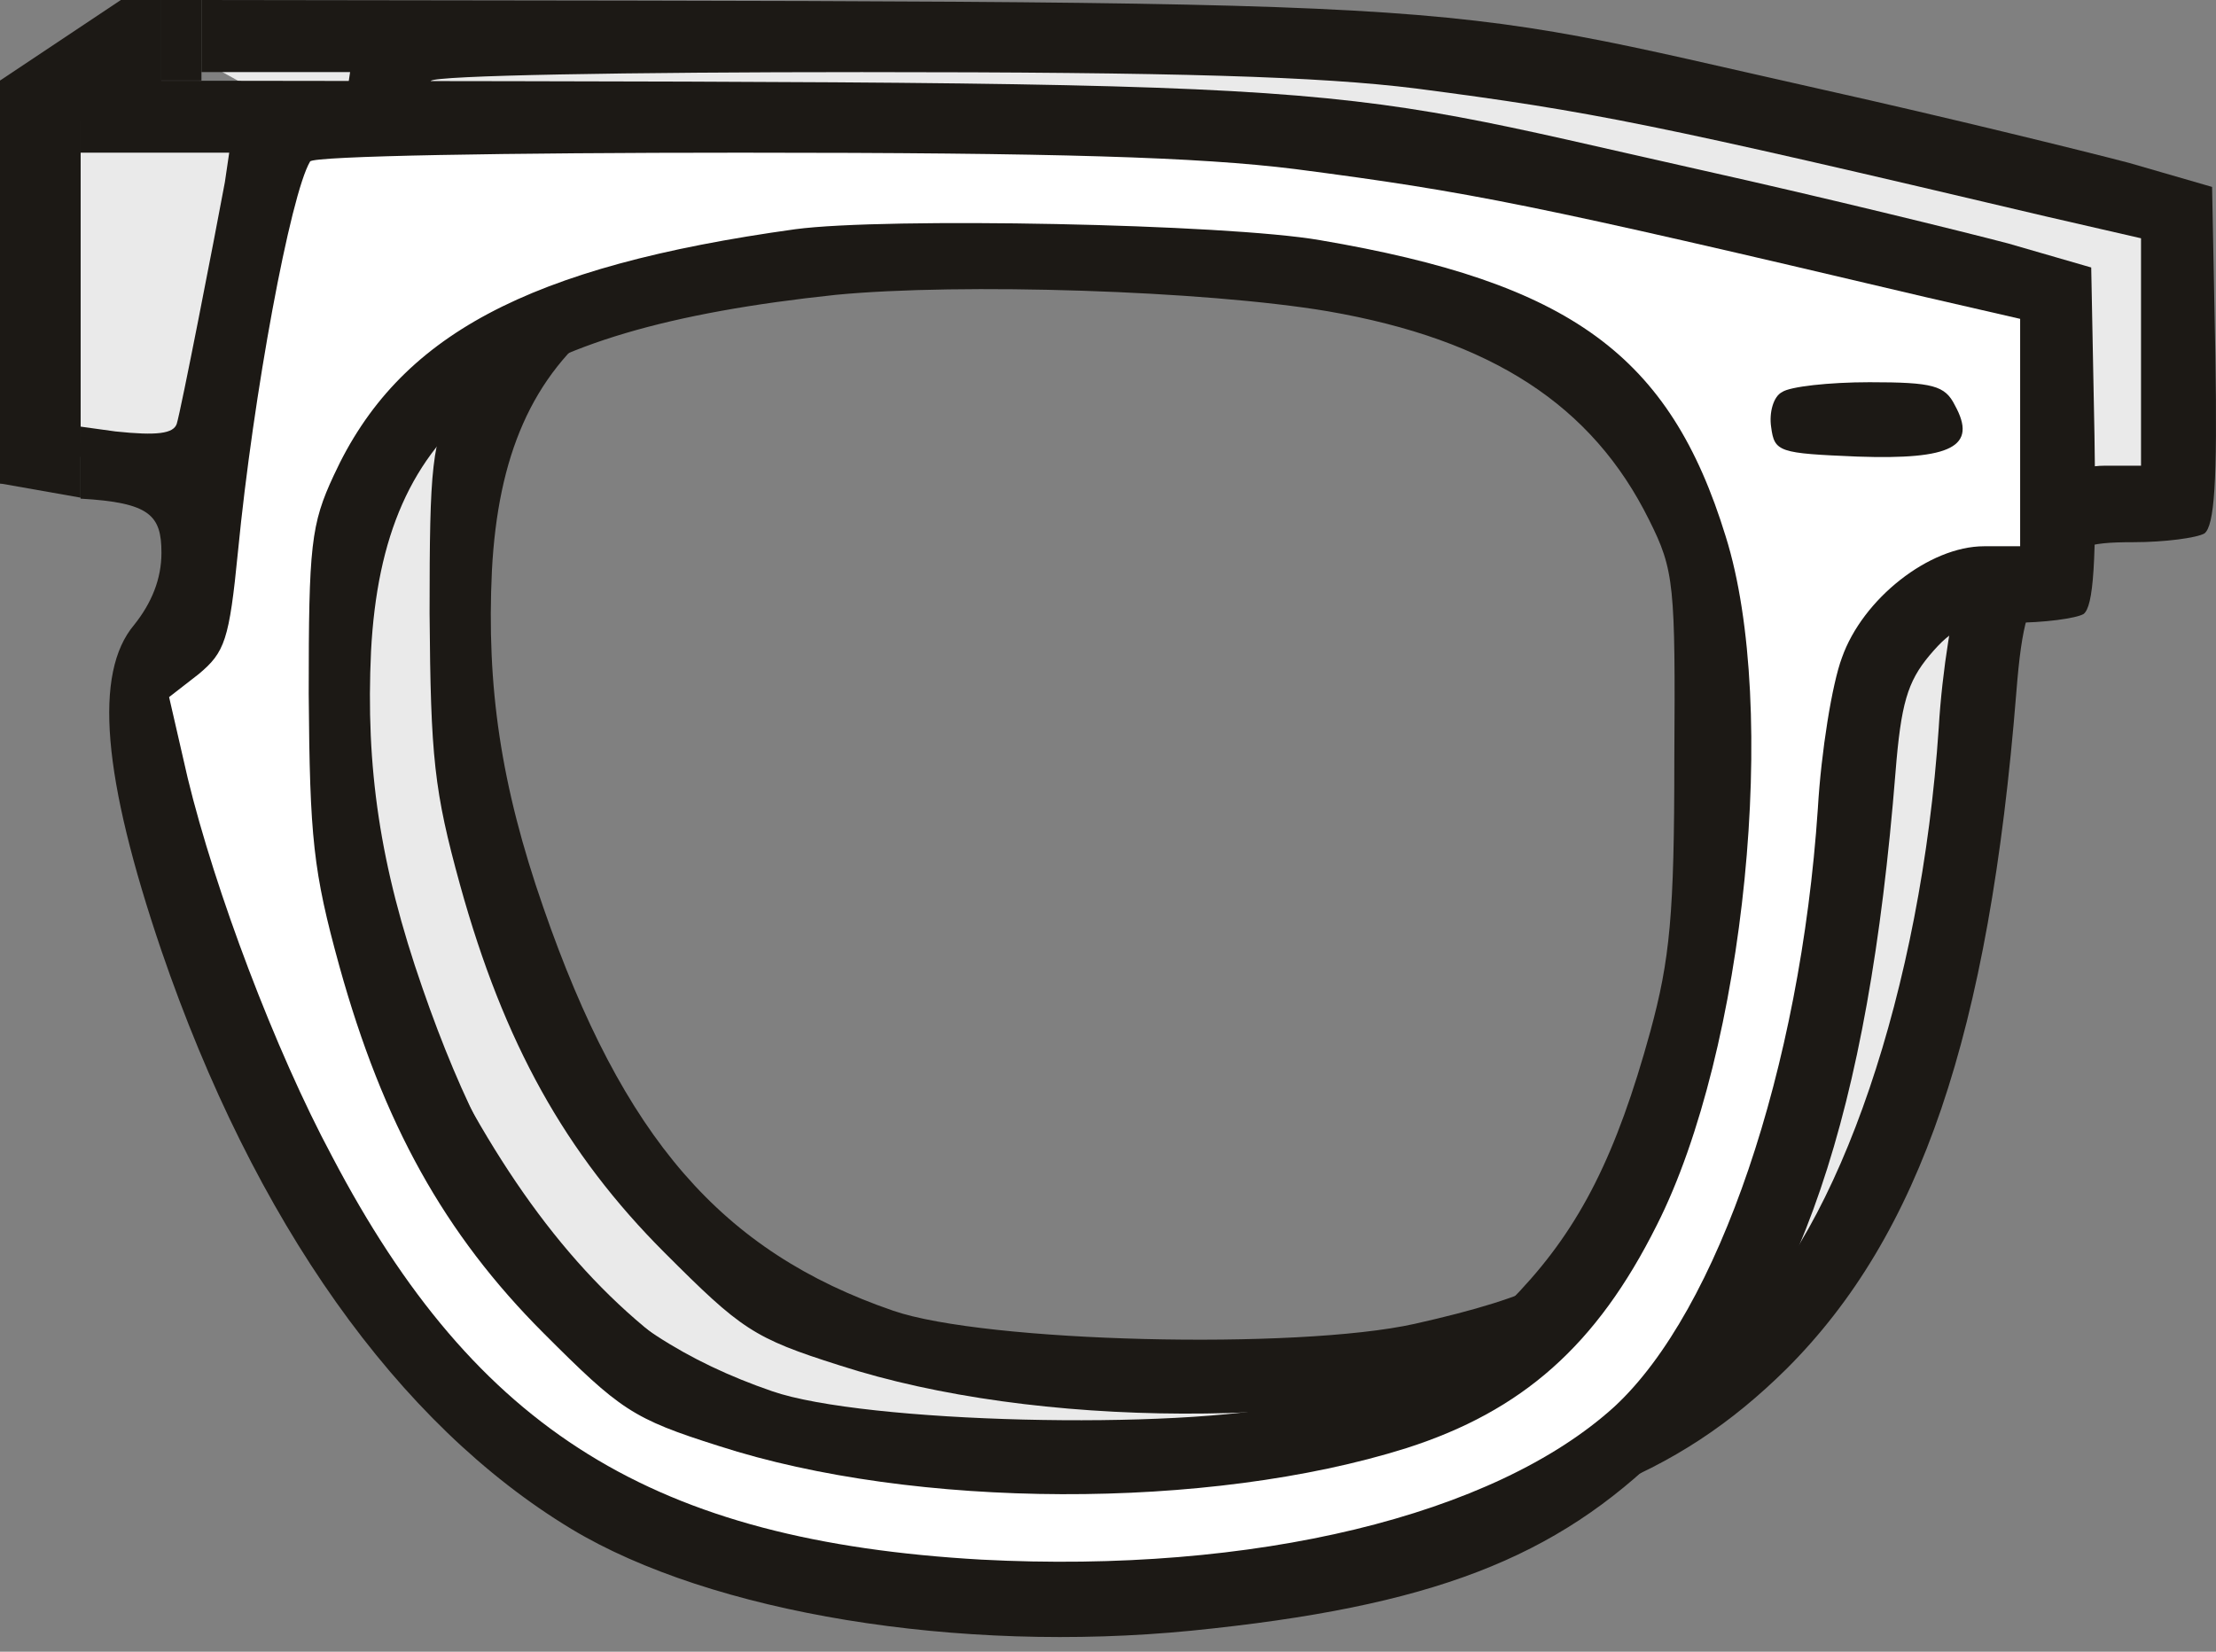
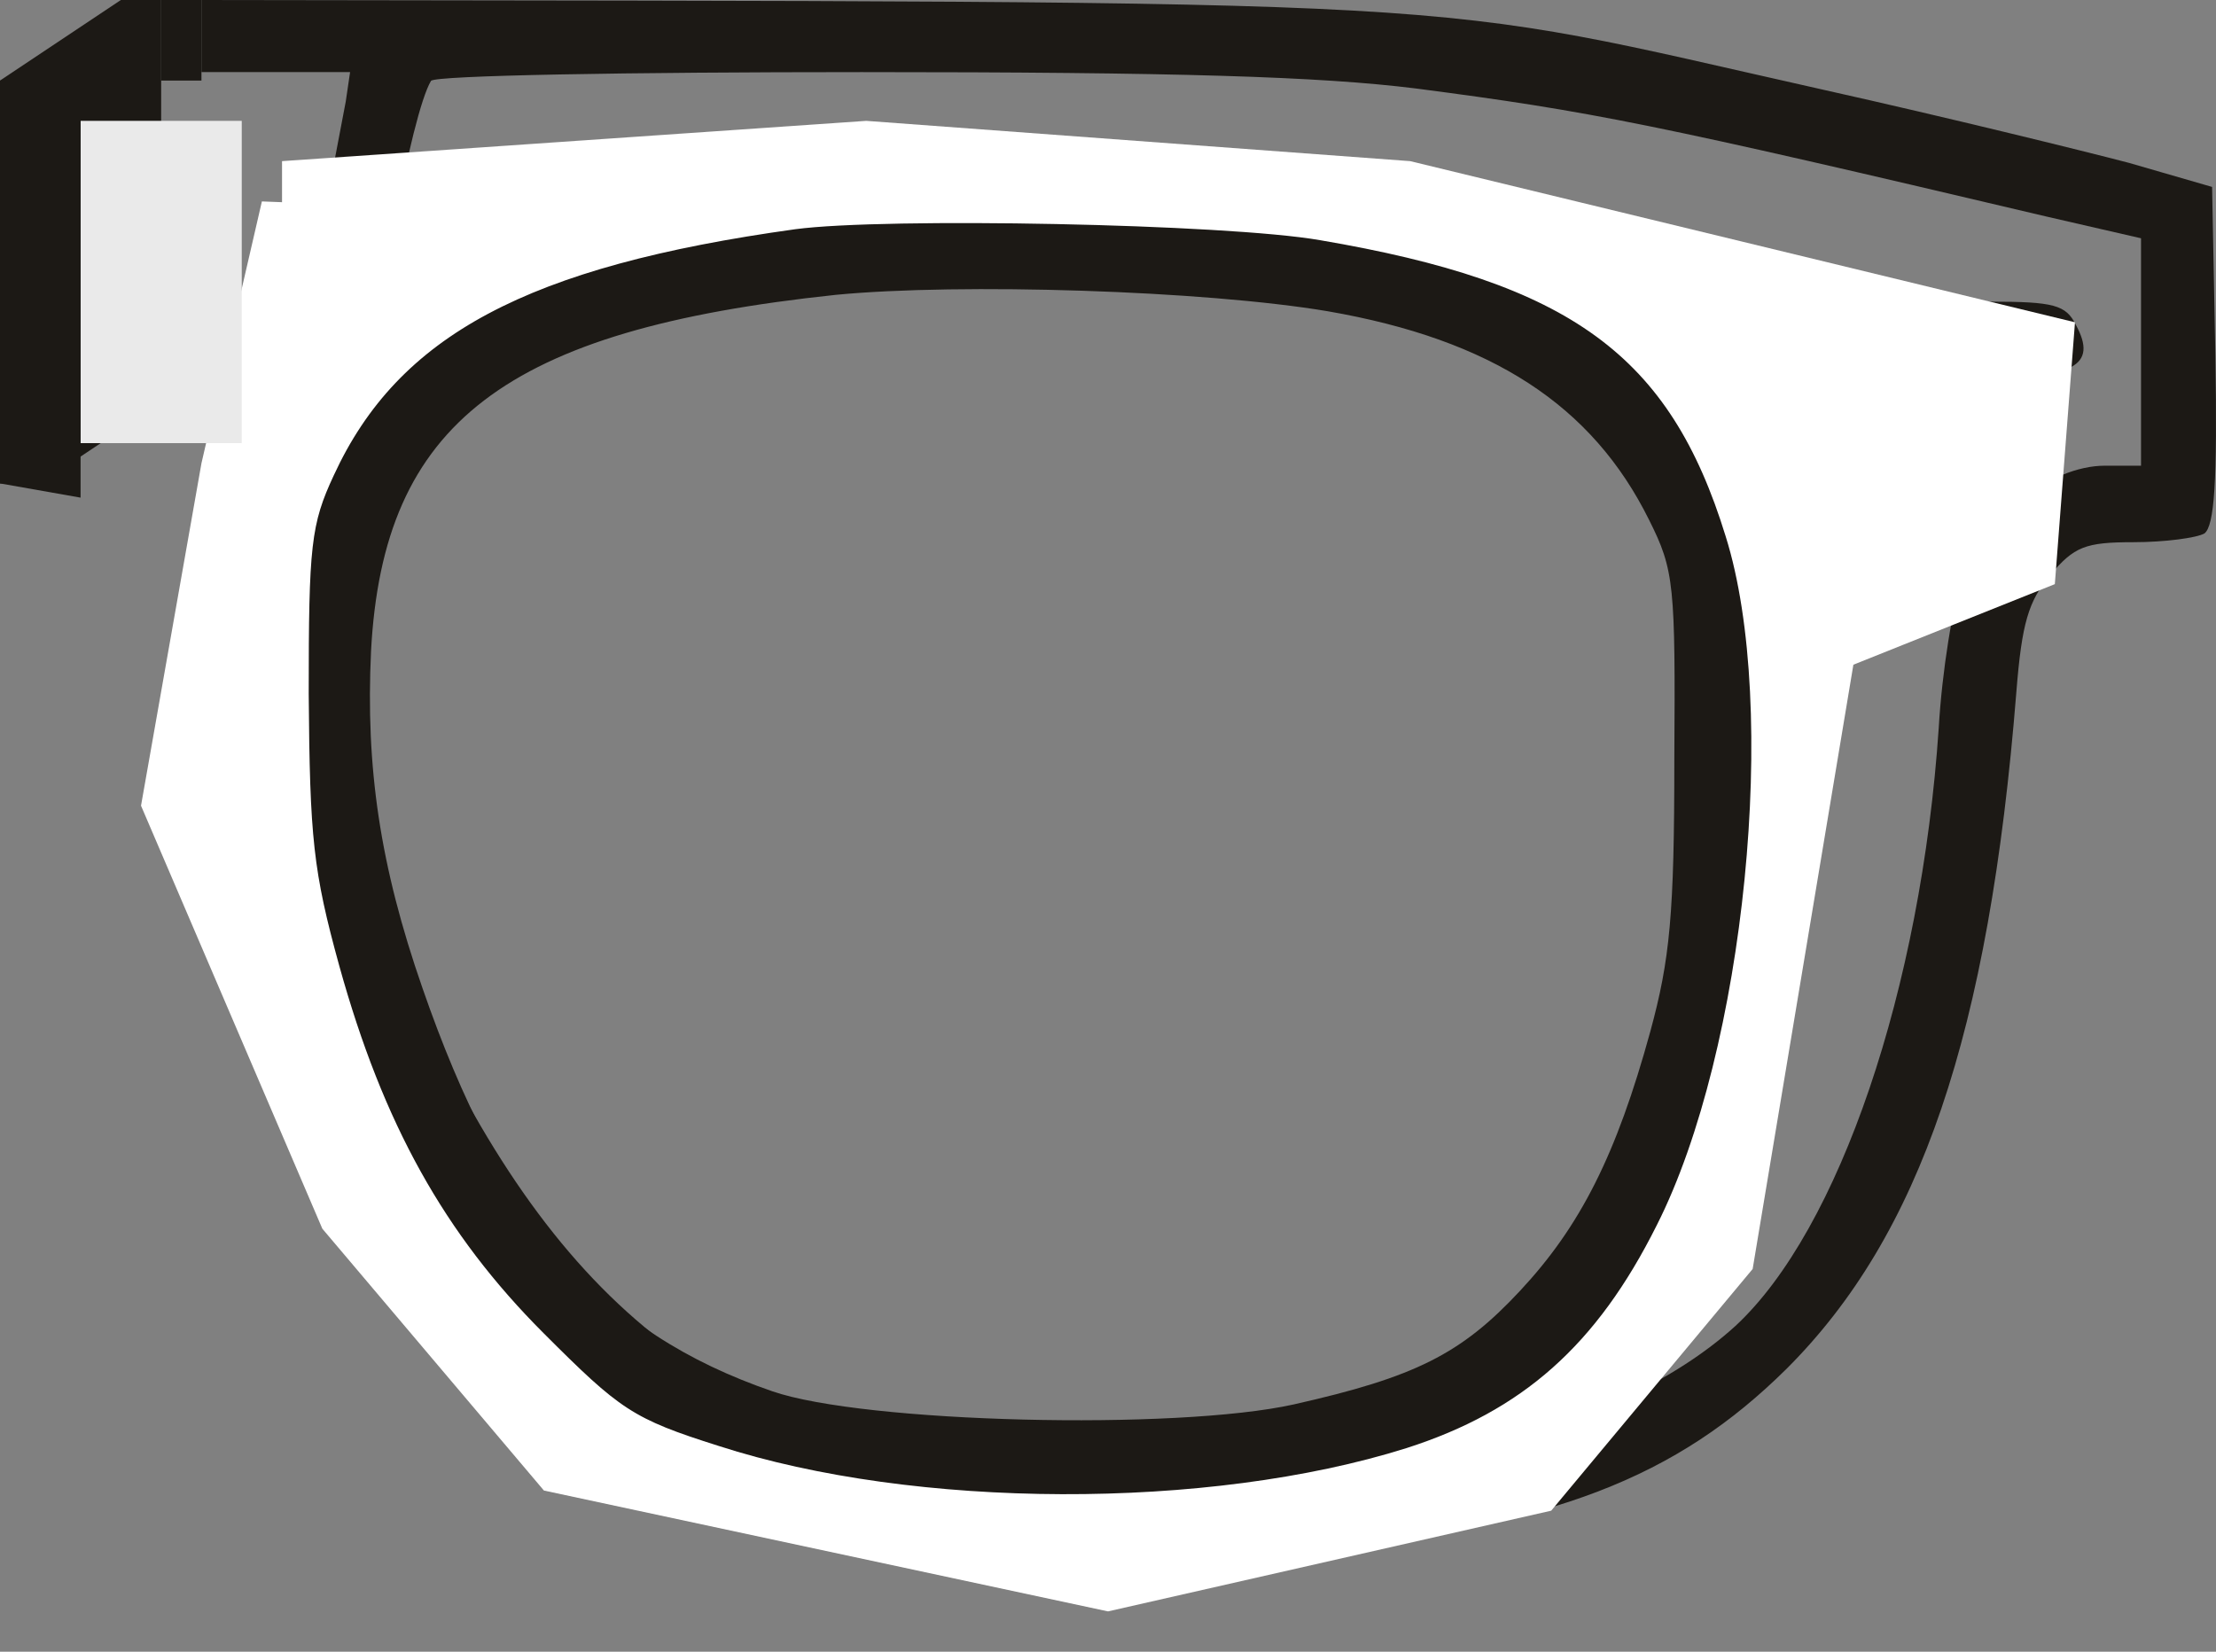
<svg xmlns="http://www.w3.org/2000/svg" width="55" height="41" viewBox="0 0 55 41" fill="none">
  <rect x="0" y="0" width="55" height="41" fill="#808080" stroke="none" />
-   <path d="M5 1.5L24 1L37.5 2L54 6L53.5 12.5L48.5 14.5V22L46 29.5L41 35.5L30 38L16 35L10.5 28.5L6 18L7.5 9.5L9 3L22 3.5L13.5 7L11.5 14L12 23.5L19.5 33L35.5 34L42 30.5L45 21L45.5 14L42 7L29.5 4H9.5L5 1.5Z" fill="#EAEAEA" />
  <path d="M5 0V1.79H6.22H8.689L8.581 2.523C8.309 3.988 7.495 8.168 7.387 8.52C7.305 8.764 6.898 8.819 5.867 8.71C5.57 8.669 5.268 8.628 5 8.59V10.378C6.723 10.476 7.007 10.791 7.007 11.722C7.007 12.374 6.762 12.971 6.328 13.513C5.324 14.707 5.541 17.285 7.007 21.6C9.313 28.33 12.868 33.35 17.183 35.955C20.656 38.045 26.789 39.049 32.569 38.479C38.539 37.882 41.606 36.688 44.346 33.974C47.657 30.664 49.367 25.671 50.045 17.177C50.181 15.467 50.344 14.925 50.886 14.273C51.483 13.568 51.755 13.459 52.949 13.459C53.736 13.459 54.523 13.351 54.713 13.242C54.957 13.052 55.038 11.994 54.984 8.819L54.903 4.64L52.84 4.043C51.7 3.744 48.281 2.903 45.242 2.225C34.881 -0.096 37.88 0.052 5 0ZM35.147 2.197C39.516 2.767 41.009 3.066 50.778 5.372L53.139 5.915V8.737V11.56H52.243C50.886 11.56 49.231 12.862 48.715 14.328C48.471 14.979 48.2 16.661 48.118 18.072C47.684 24.531 45.649 30.528 43.071 32.916C40.086 35.63 34.116 37.068 27.359 36.715C19.245 36.254 14.822 33.54 11.24 26.702C9.829 24.07 8.336 20.108 7.658 17.312L7.197 15.304L7.929 14.735C8.581 14.192 8.689 13.893 8.906 11.695C9.286 7.788 10.209 2.822 10.697 2.008C10.779 1.872 15.582 1.79 21.389 1.79C29.231 1.79 32.759 1.899 35.147 2.197Z" fill="#1C1915" />
-   <path d="M22.738 3.69C16.089 4.613 12.887 6.323 11.286 9.796C10.716 11.017 10.662 11.533 10.662 15.223C10.689 18.805 10.771 19.619 11.422 21.98C12.507 25.888 14.027 28.629 16.497 31.098C18.396 32.998 18.695 33.215 20.838 33.893C25.696 35.467 32.995 35.494 37.907 33.947C40.784 33.025 42.629 31.397 44.121 28.412C46.319 24.07 47.161 15.549 45.831 11.316C44.447 6.811 41.978 5.02 35.763 3.962C33.43 3.555 24.963 3.392 22.738 3.69ZM35.953 5.726C40.024 6.431 42.52 8.059 43.931 10.909C44.556 12.157 44.583 12.51 44.556 16.852C44.556 20.705 44.447 21.817 43.959 23.608C43.117 26.675 42.222 28.439 40.729 30.04C39.264 31.614 38.124 32.184 35.112 32.862C32.181 33.513 24.447 33.323 22.168 32.536C17.907 31.071 15.465 28.249 13.484 22.523C12.426 19.484 12.073 17.041 12.209 14.165C12.507 8.493 15.547 6.187 23.742 5.319C26.835 5.02 32.887 5.21 35.953 5.726Z" fill="#1C1915" />
  <path d="M47.23 7.733C47.013 7.841 46.905 8.248 46.959 8.601C47.041 9.225 47.149 9.252 49.103 9.334C51.437 9.415 52.088 9.09 51.518 8.058C51.274 7.57 50.975 7.488 49.401 7.488C48.397 7.488 47.42 7.597 47.23 7.733Z" fill="#1C1915" />
-   <rect x="3" width="1" height="10" fill="#1C1915" />
  <path d="M3 0H4V10L1 12H0V2L3 0Z" fill="#1C1915" />
  <path d="M7 4L21.5 3L35 4L51.5 8L51 14.5L46 16.5L43.5 31.5L38.5 37.5L27.5 40L13.5 37L8 30.5L3.5 20L5 11.5L6.5 5L19.5 5.5L11 9L8 15.5L9 25.5L17 35L33 36L39.5 32.5L42.5 23L43 16L39.5 9L27 6H7V4Z" fill="white" />
  <rect x="2" y="3" width="4" height="8" fill="#EAEAEA" />
-   <path d="M2 2V3.79H3.22H5.689L5.581 4.523C5.309 5.988 4.495 10.168 4.387 10.52C4.305 10.764 3.898 10.819 2.867 10.71C2.57 10.669 2.268 10.628 2 10.59V12.378C3.723 12.476 4.007 12.791 4.007 13.722C4.007 14.374 3.762 14.971 3.328 15.513C2.324 16.707 2.541 19.285 4.007 23.6C6.313 30.33 9.868 35.35 14.183 37.955C17.656 40.045 23.789 41.049 29.569 40.479C35.539 39.882 38.606 38.688 41.346 35.974C44.657 32.664 46.367 27.671 47.045 19.177C47.181 17.467 47.344 16.924 47.886 16.273C48.483 15.568 48.755 15.459 49.949 15.459C50.736 15.459 51.523 15.351 51.713 15.242C51.957 15.052 52.038 13.994 51.984 10.819L51.903 6.64L49.84 6.043C48.7 5.744 45.281 4.903 42.242 4.225C31.881 1.904 34.88 2.052 2 2ZM32.147 4.197C36.516 4.767 38.009 5.066 47.778 7.372L50.139 7.915V10.737V13.56H49.243C47.886 13.56 46.231 14.862 45.715 16.328C45.471 16.979 45.2 18.661 45.118 20.072C44.684 26.531 42.649 32.528 40.071 34.916C37.086 37.63 31.116 39.068 24.359 38.715C16.245 38.254 11.822 35.54 8.24 28.702C6.829 26.07 5.336 22.108 4.658 19.312L4.197 17.304L4.929 16.735C5.581 16.192 5.689 15.893 5.906 13.695C6.286 9.788 7.209 4.822 7.697 4.008C7.779 3.872 12.582 3.79 18.389 3.79C26.231 3.79 29.759 3.899 32.147 4.197Z" fill="#1C1915" />
  <path d="M19.738 5.69C13.089 6.613 9.887 8.323 8.286 11.796C7.716 13.017 7.662 13.533 7.662 17.223C7.689 20.805 7.771 21.619 8.422 23.98C9.507 27.888 11.027 30.629 13.496 33.098C15.396 34.998 15.694 35.215 17.838 35.893C22.696 37.467 29.995 37.494 34.907 35.947C37.784 35.025 39.629 33.397 41.121 30.412C43.319 26.07 44.161 17.549 42.831 13.316C41.447 8.811 38.978 7.02 32.763 5.962C30.43 5.555 21.963 5.392 19.738 5.69ZM32.953 7.726C37.024 8.431 39.52 10.059 40.931 12.909C41.556 14.157 41.583 14.51 41.556 18.852C41.556 22.705 41.447 23.817 40.959 25.608C40.117 28.675 39.222 30.439 37.729 32.04C36.264 33.614 35.124 34.184 32.112 34.862C29.181 35.513 21.447 35.323 19.168 34.536C14.908 33.071 12.465 30.249 10.484 24.523C9.426 21.484 9.073 19.041 9.209 16.165C9.507 10.493 12.547 8.187 20.742 7.319C23.835 7.02 29.887 7.21 32.953 7.726Z" fill="#1C1915" />
-   <path d="M44.23 9.733C44.013 9.841 43.905 10.248 43.959 10.601C44.041 11.225 44.149 11.252 46.103 11.334C48.437 11.415 49.088 11.089 48.518 10.058C48.274 9.57 47.975 9.488 46.401 9.488C45.397 9.488 44.42 9.597 44.23 9.733Z" fill="#1C1915" />
  <rect x="4" width="1" height="2" fill="#1C1915" />
  <path d="M0 2H2V12.353L0 12V2Z" fill="#1C1915" />
</svg>